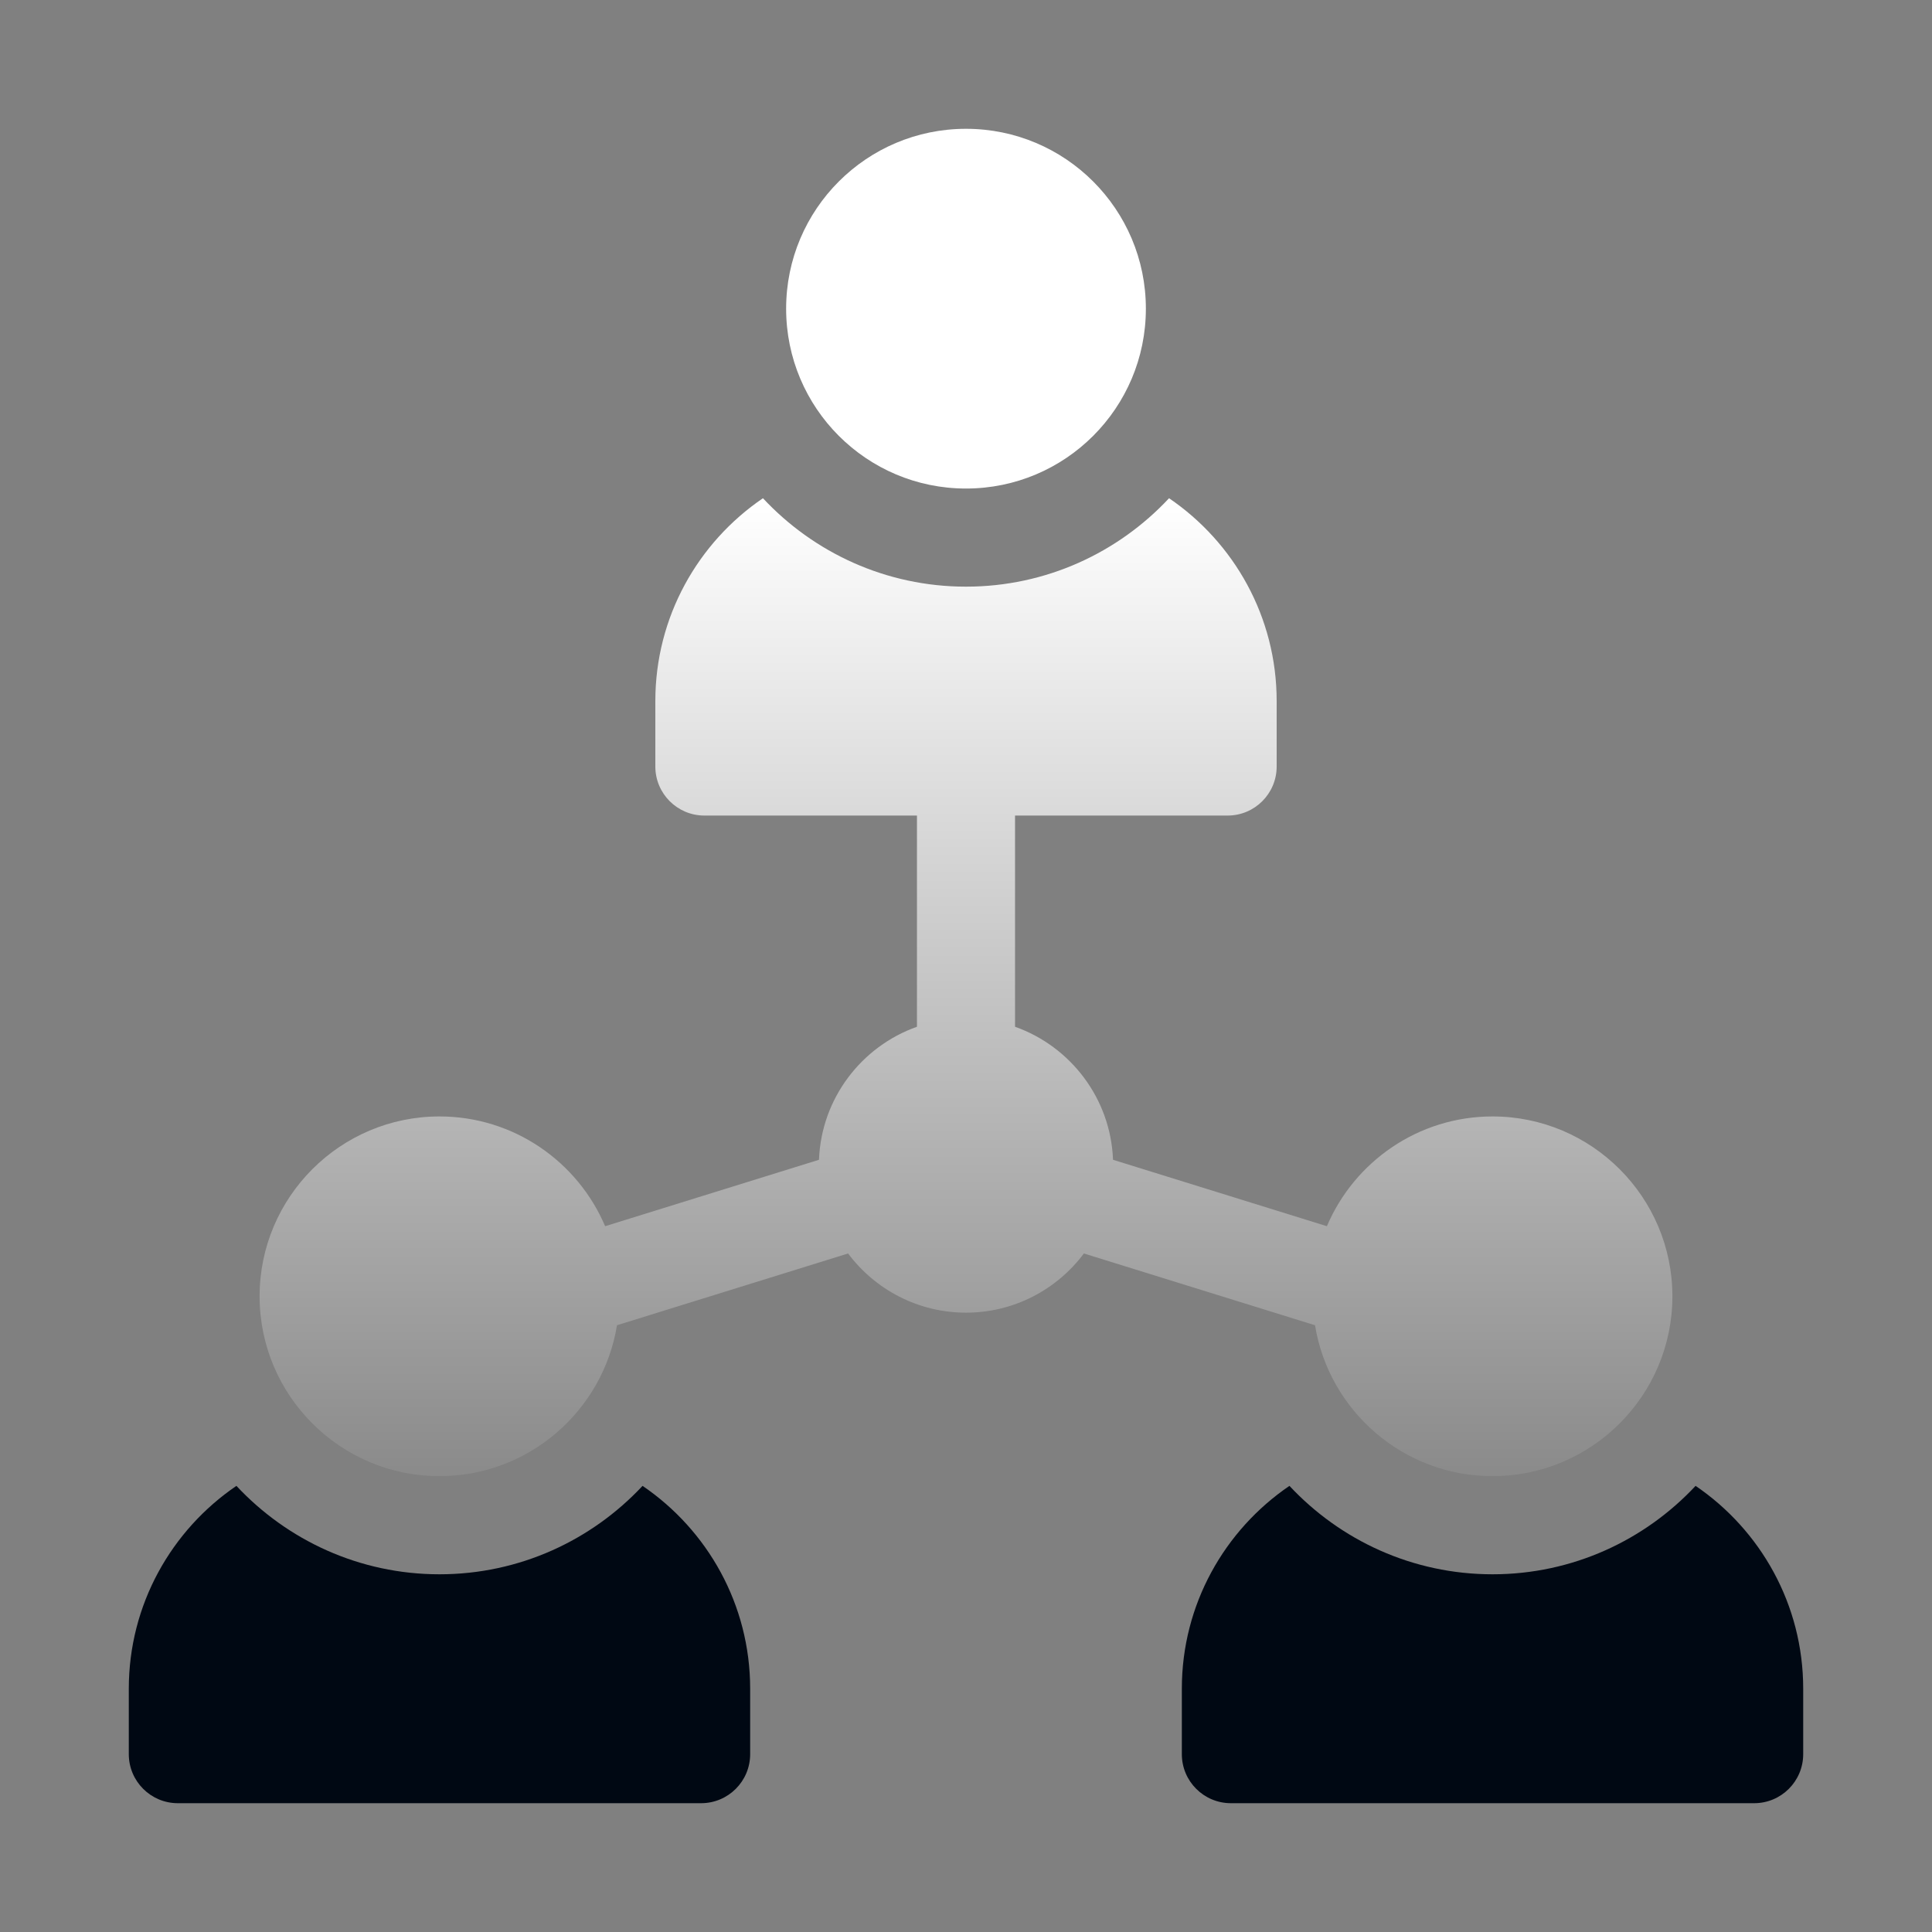
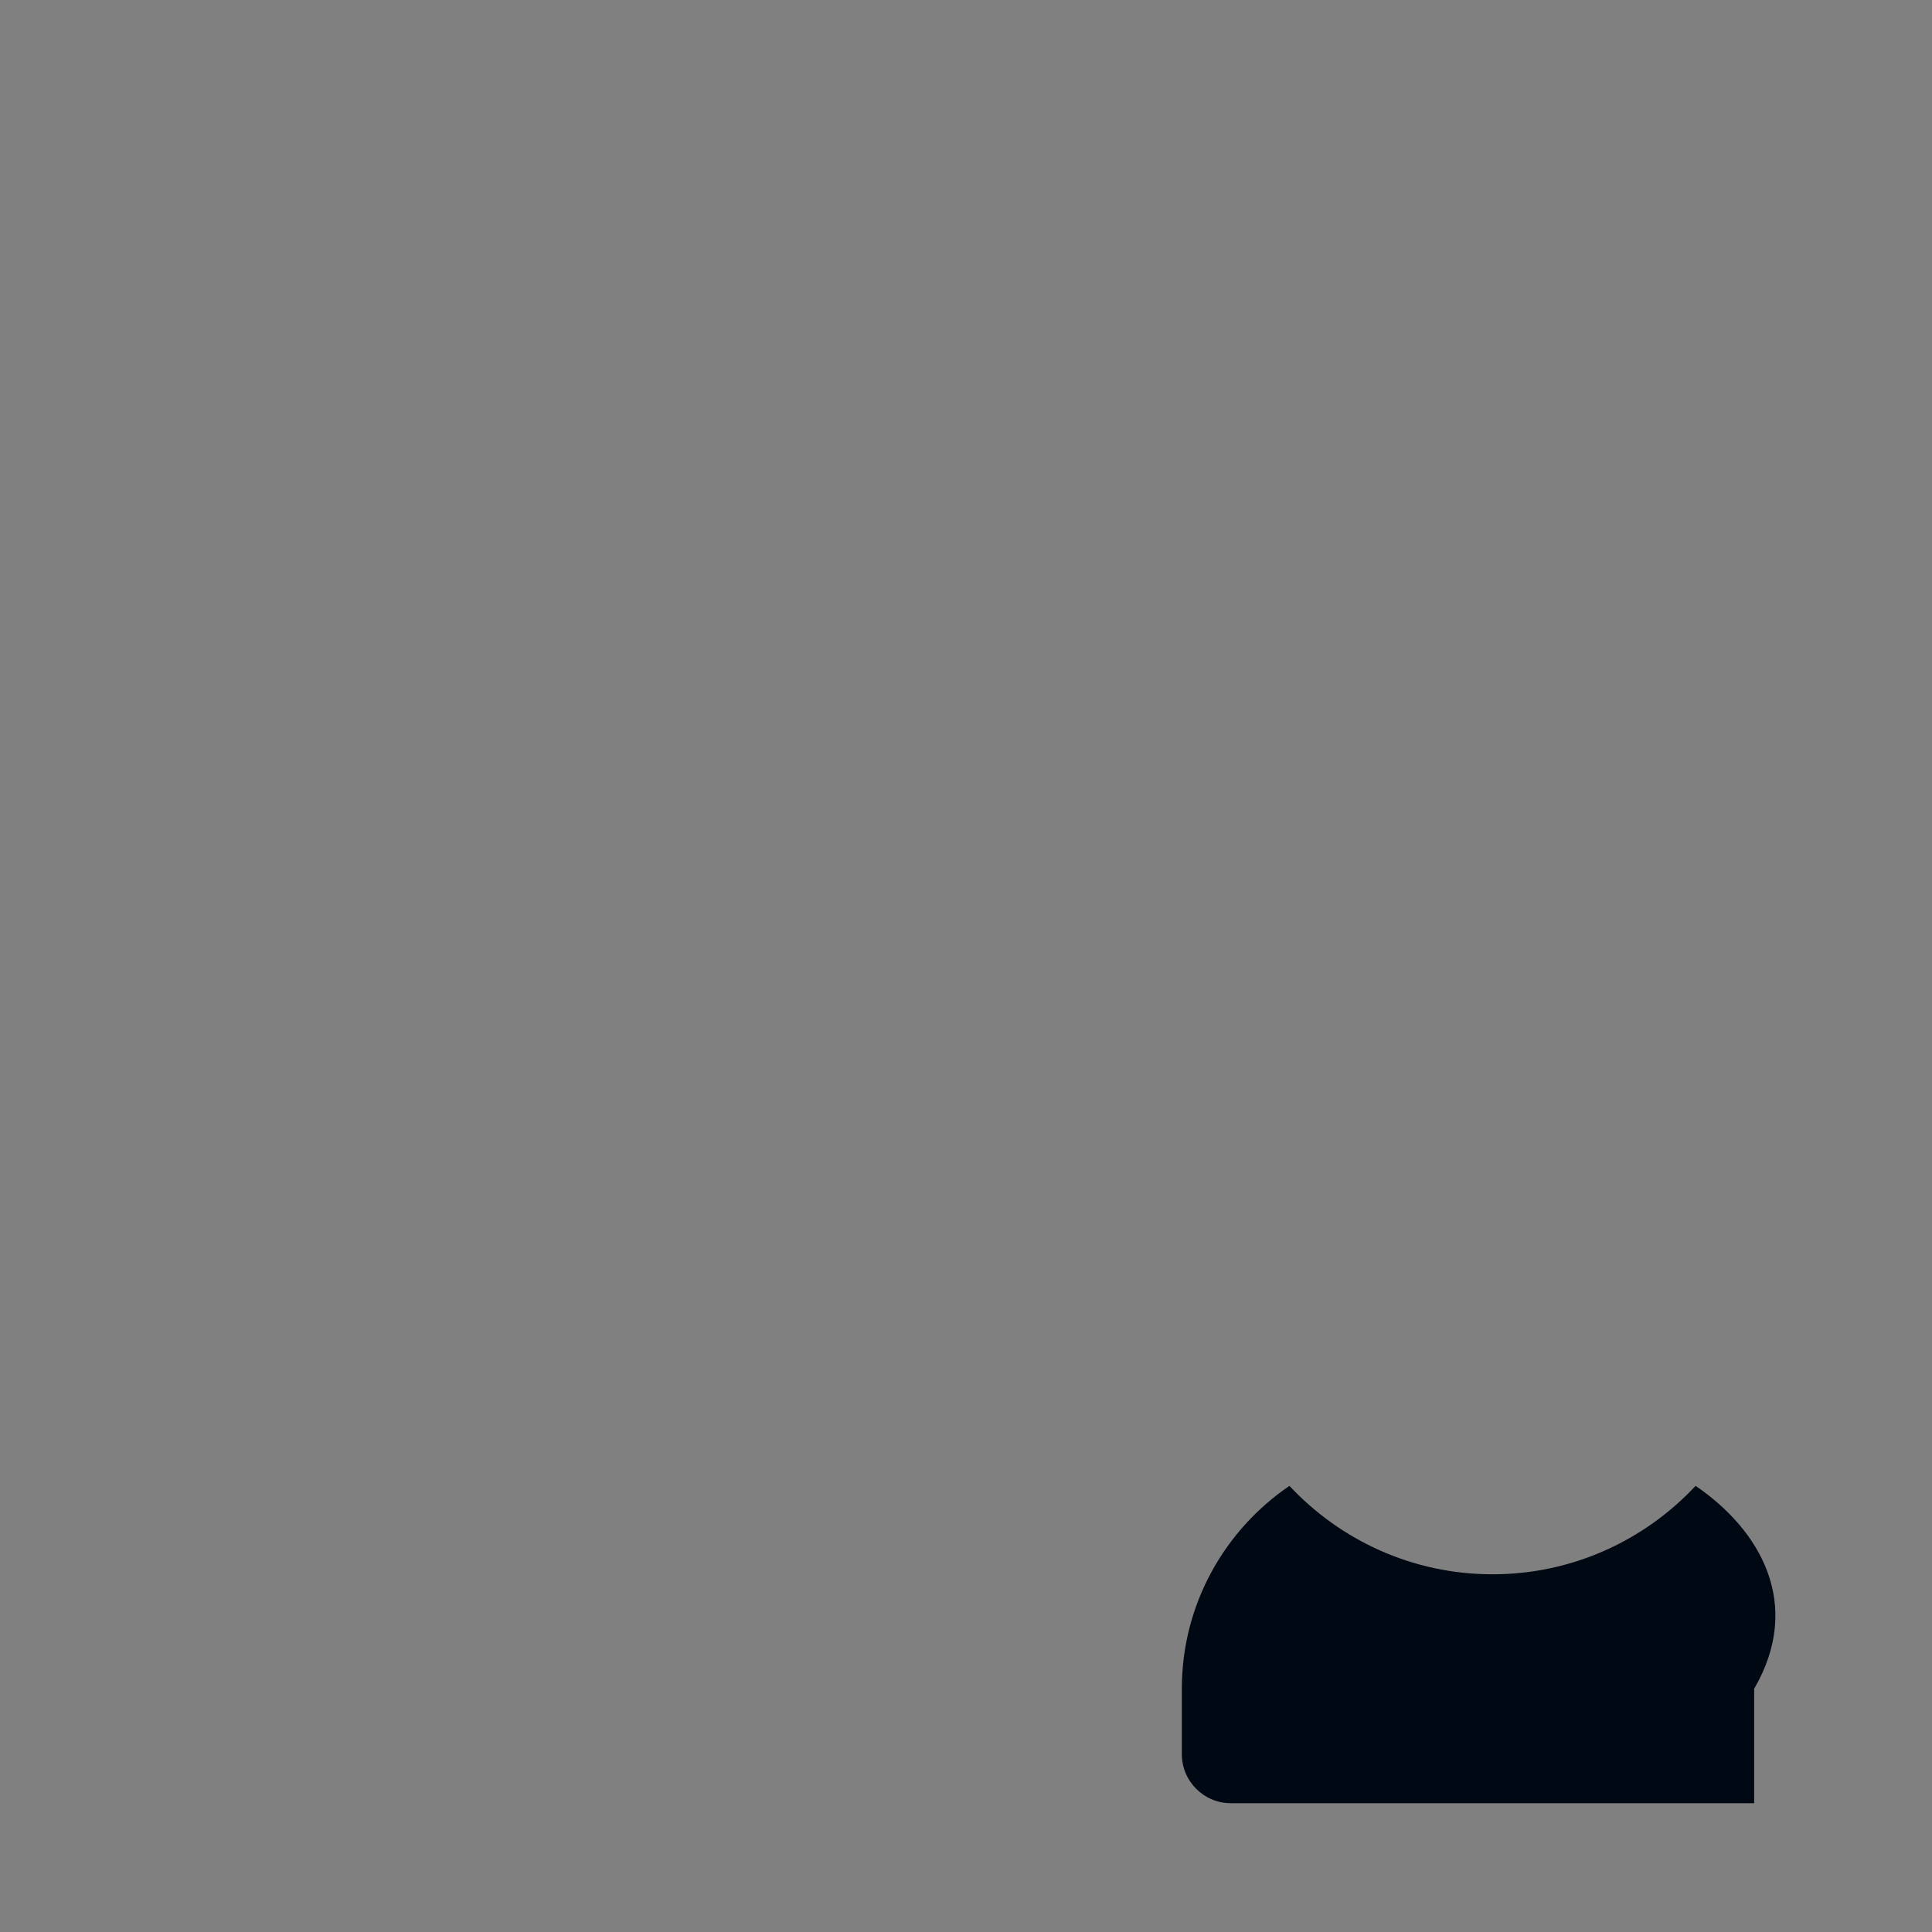
<svg xmlns="http://www.w3.org/2000/svg" width="60" height="60" viewBox="0 0 60 60" fill="none">
  <rect x="0" y="0" width="60" height="60" fill="#808080" stroke="none" />
-   <path d="M30 15.172C33.085 15.172 35.586 12.671 35.586 9.586C35.586 6.501 33.085 4 30 4C26.915 4 24.414 6.501 24.414 9.586C24.414 12.671 26.915 15.172 30 15.172Z" fill="white" />
-   <path d="M19.955 46.145C18.378 47.833 16.135 48.891 13.648 48.891C11.162 48.891 8.919 47.833 7.342 46.145C5.327 47.516 4 49.829 4 52.445V54.477C4 55.318 4.682 56 5.523 56H21.773C22.615 56 23.297 55.318 23.297 54.477V52.445C23.297 49.829 21.97 47.516 19.955 46.145Z" fill="#000813" />
-   <path d="M52.658 46.145C51.081 47.833 48.838 48.891 46.352 48.891C43.865 48.891 41.622 47.833 40.045 46.145C38.03 47.516 36.703 49.829 36.703 52.445V54.477C36.703 55.318 37.385 56 38.227 56H54.477C55.318 56 56 55.318 56 54.477V52.445C56 49.829 54.673 47.516 52.658 46.145Z" fill="#000813" />
-   <path d="M40.839 41.157C41.27 43.811 43.578 45.844 46.352 45.844C49.432 45.844 51.938 43.338 51.938 40.258C51.938 37.178 49.432 34.672 46.352 34.672C44.044 34.672 42.058 36.079 41.208 38.081L34.566 36.018C34.493 34.109 33.243 32.497 31.523 31.887V25.328H38.125C38.966 25.328 39.648 24.646 39.648 23.805V21.773C39.648 19.157 38.322 16.845 36.306 15.473C34.73 17.161 32.487 18.219 30 18.219C27.513 18.219 25.27 17.161 23.694 15.473C21.678 16.845 20.352 19.157 20.352 21.773V23.805C20.352 24.646 21.034 25.328 21.875 25.328H28.477V31.887C26.756 32.497 25.508 34.109 25.434 36.018L18.793 38.081C17.942 36.079 15.957 34.672 13.648 34.672C10.568 34.672 8.062 37.178 8.062 40.258C8.062 43.338 10.568 45.844 13.648 45.844C16.422 45.844 18.73 43.811 19.161 41.157L26.338 38.928C27.173 40.043 28.503 40.766 30 40.766C31.497 40.766 32.827 40.043 33.661 38.928L40.839 41.157Z" fill="url(#paint0_linear_1422_216)" />
+   <path d="M52.658 46.145C51.081 47.833 48.838 48.891 46.352 48.891C43.865 48.891 41.622 47.833 40.045 46.145C38.03 47.516 36.703 49.829 36.703 52.445V54.477C36.703 55.318 37.385 56 38.227 56H54.477V52.445C56 49.829 54.673 47.516 52.658 46.145Z" fill="#000813" />
  <defs>
    <linearGradient id="paint0_linear_1422_216" x1="30" y1="15.473" x2="30" y2="48.572" gradientUnits="userSpaceOnUse">
      <stop stop-color="white" />
      <stop offset="1" stop-color="white" stop-opacity="0" />
    </linearGradient>
  </defs>
</svg>